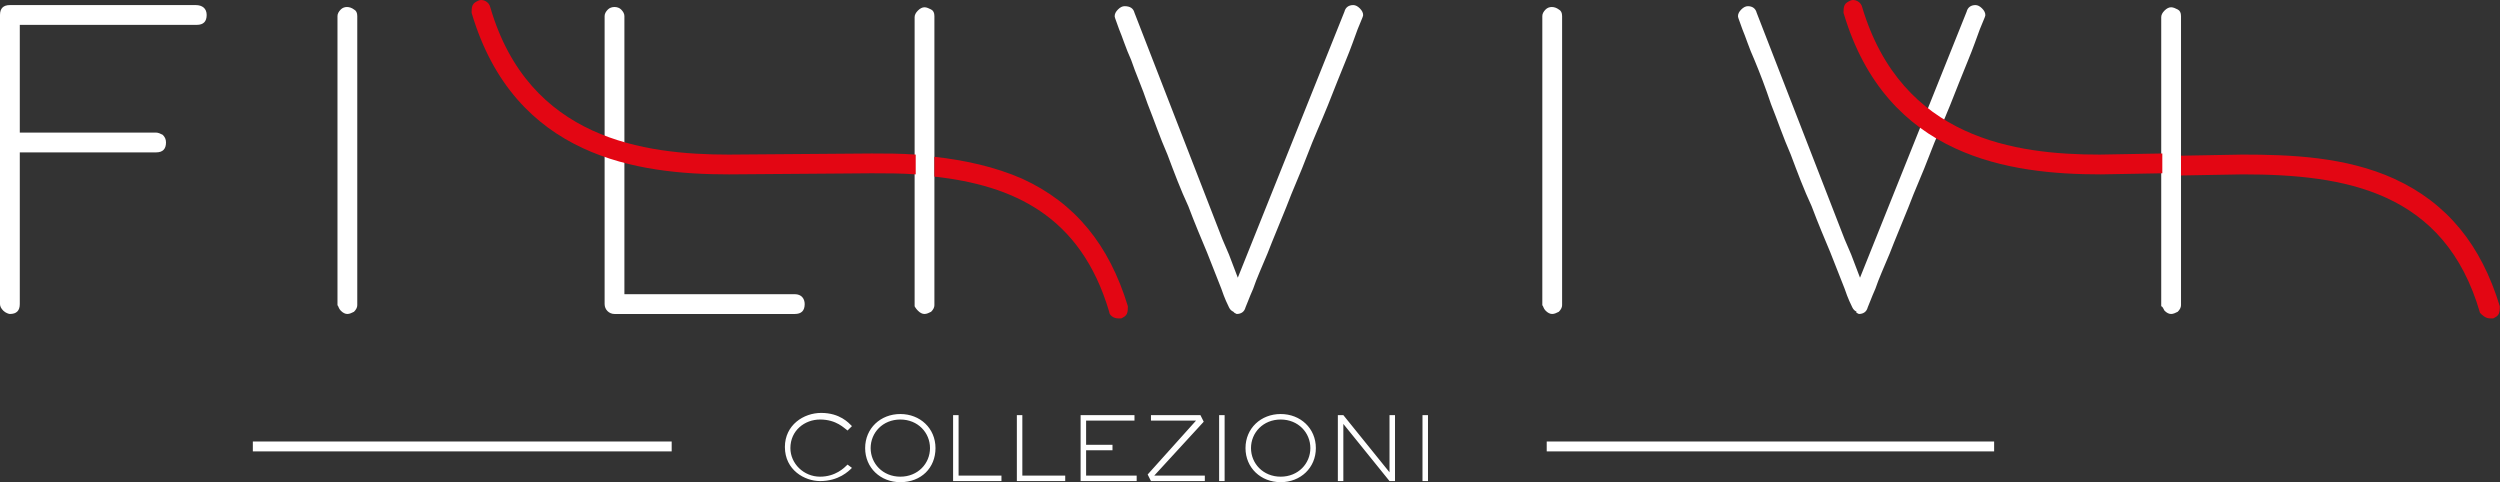
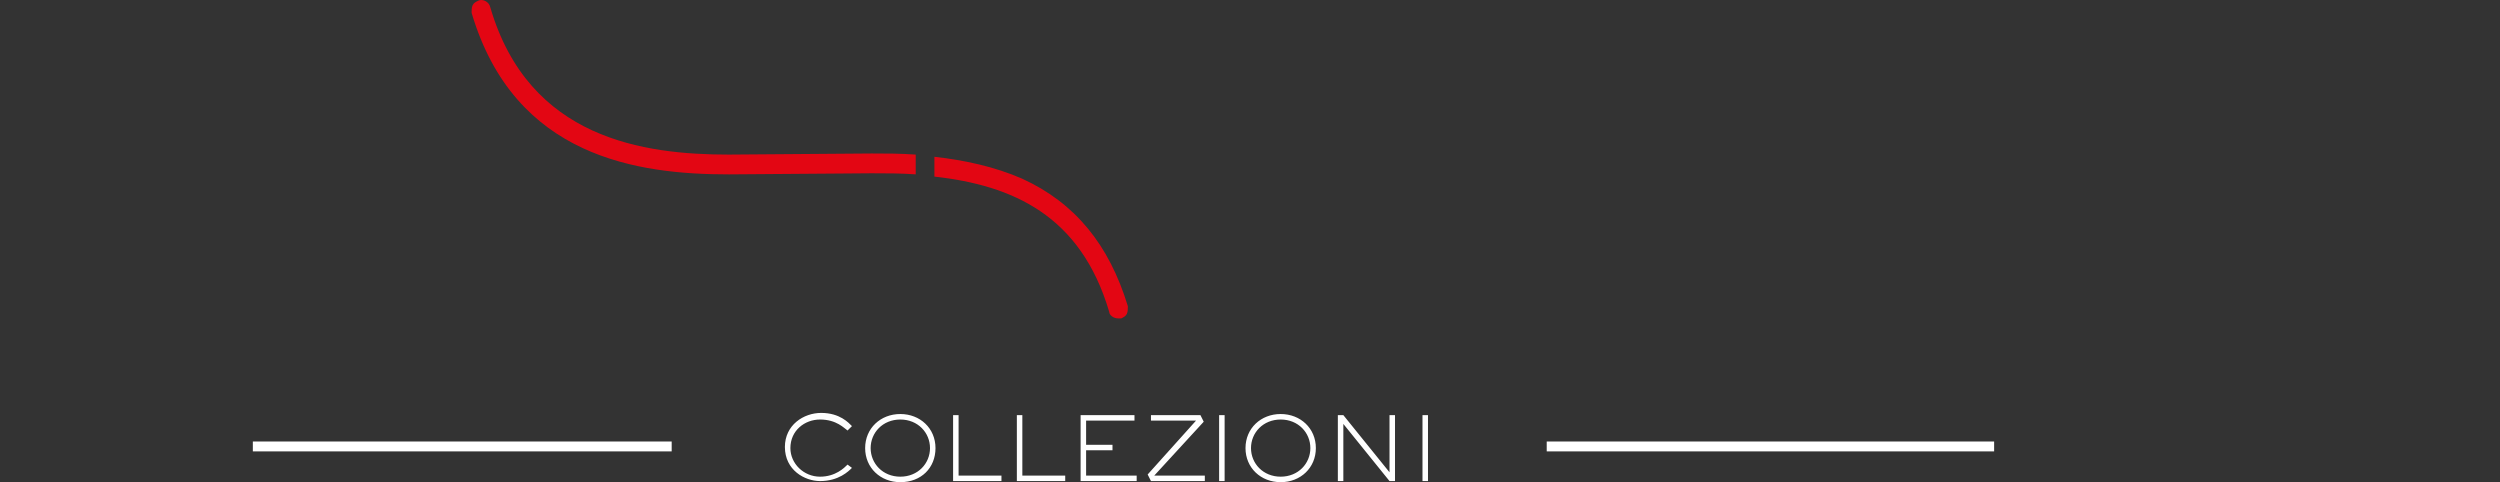
<svg xmlns="http://www.w3.org/2000/svg" width="477" height="92" viewBox="0 0 477 92" fill="none">
  <rect x="0" y="0" width="477" height="92" fill="#333333" stroke="none" />
-   <path d="M37.335 0.969H1.888C0.629 0.969 0 1.598 0 2.856V58.02C0 58.439 0.21 58.859 0.629 59.278C1.049 59.698 1.678 59.907 1.888 59.907C3.146 59.907 3.776 59.278 3.776 58.02V29.075H29.784C31.043 29.075 31.672 28.445 31.672 27.187C31.672 26.558 31.462 26.138 31.043 25.719C30.623 25.509 30.204 25.299 29.784 25.299H3.776V4.744H37.545C38.803 4.744 39.432 4.115 39.432 2.856C39.432 1.598 38.593 0.969 37.335 0.969ZM65.021 59.278C65.441 59.698 65.86 59.907 66.28 59.907C66.699 59.907 67.119 59.698 67.538 59.488C67.958 59.068 68.167 58.649 68.167 58.229V3.066C68.167 2.437 67.958 2.017 67.538 1.808C66.699 1.179 65.65 1.179 65.021 1.808C64.602 2.227 64.392 2.647 64.392 3.066V58.229C64.602 58.439 64.602 58.859 65.021 59.278ZM412.99 59.278C413.409 59.698 413.829 59.907 414.248 59.907C414.668 59.907 415.087 59.698 415.507 59.488C415.926 59.068 416.136 58.649 416.136 58.229V3.066C416.136 2.437 415.926 2.017 415.507 1.808C415.087 1.598 414.668 1.388 414.248 1.388C413.829 1.388 413.409 1.598 412.99 2.017C412.57 2.437 412.361 2.856 412.361 3.276V58.439C412.57 58.439 412.78 58.859 412.99 59.278ZM354.261 59.698L354.68 59.907C355.519 59.907 356.149 59.488 356.359 58.649C356.568 58.229 356.988 56.971 357.827 55.083C358.456 53.196 359.505 50.888 360.553 48.371C361.602 45.645 362.861 42.708 364.119 39.562C365.377 36.206 366.846 33.06 368.104 29.704C369.363 26.348 370.831 23.202 372.089 20.056C373.348 16.91 374.397 14.183 375.445 11.666C376.494 9.149 377.123 7.261 377.753 5.583C378.801 3.066 378.801 3.066 378.801 2.856C378.801 2.437 378.592 2.017 378.172 1.598C377.753 1.179 377.333 0.969 376.914 0.969C376.075 0.969 375.445 1.388 375.236 2.227L354.89 52.986L353.212 48.581L351.954 45.645L335.174 2.437C334.964 1.598 334.335 1.179 333.496 1.179C333.077 1.179 332.657 1.388 332.238 1.808C331.818 2.227 331.608 2.647 331.608 3.066C331.608 3.276 331.608 3.276 332.447 5.583C333.077 7.051 333.706 9.149 334.755 11.456C335.803 13.973 336.852 16.7 337.901 19.846C339.159 22.992 340.208 26.138 341.676 29.494C342.935 32.85 344.193 36.206 345.662 39.352C346.92 42.708 348.178 45.645 349.227 48.162L351.954 55.083C352.583 56.971 353.212 58.229 353.422 58.649C353.632 59.068 353.842 59.278 354.261 59.488C354.051 59.488 354.261 59.698 354.261 59.698ZM294.903 59.278C295.322 59.698 295.742 59.907 296.161 59.907C296.581 59.907 297 59.698 297.42 59.488C297.839 59.068 298.049 58.649 298.049 58.229V3.066C298.049 2.437 297.839 2.017 297.42 1.808C296.581 1.179 295.532 1.179 294.903 1.808C294.483 2.227 294.274 2.647 294.274 3.066V58.229C294.483 58.439 294.483 58.859 294.903 59.278ZM235.545 59.698L235.964 59.907C236.803 59.907 237.433 59.488 237.642 58.649C237.852 58.229 238.271 56.971 239.11 55.083C239.74 53.196 240.789 50.888 241.837 48.371C242.886 45.645 244.144 42.708 245.403 39.562C246.661 36.206 248.13 33.06 249.388 29.704C250.647 26.348 252.115 23.202 253.373 20.056C254.632 16.91 255.68 14.183 256.729 11.666C257.778 9.149 258.407 7.261 259.036 5.583C260.085 3.066 260.085 3.066 260.085 2.856C260.085 2.437 259.875 2.017 259.456 1.598C259.036 1.179 258.617 0.969 258.197 0.969C257.358 0.969 256.729 1.388 256.519 2.227L236.174 52.986L234.496 48.581L233.238 45.645L216.458 2.437C216.248 1.598 215.619 1.179 214.57 1.179C214.151 1.179 213.731 1.388 213.312 1.808C212.892 2.227 212.682 2.647 212.682 3.066C212.682 3.276 212.683 3.276 213.522 5.583C214.151 7.051 214.78 9.149 215.829 11.456C216.668 13.973 217.926 16.7 218.975 19.846C220.233 22.992 221.282 26.138 222.75 29.494C224.009 32.85 225.267 36.206 226.735 39.352C227.994 42.708 229.252 45.645 230.301 48.162L233.028 55.083C233.657 56.971 234.286 58.229 234.496 58.649C234.706 59.068 234.916 59.278 235.335 59.488L235.545 59.698ZM175.138 59.278C175.557 59.698 175.977 59.907 176.396 59.907C176.816 59.907 177.236 59.698 177.655 59.488C178.075 59.068 178.284 58.649 178.284 58.229V3.066C178.284 2.437 178.075 2.017 177.655 1.808C177.236 1.598 176.816 1.388 176.396 1.388C175.977 1.388 175.557 1.598 175.138 2.017C174.718 2.437 174.509 2.856 174.509 3.276V58.439C174.509 58.439 174.718 58.859 175.138 59.278ZM117.248 59.907H151.646C152.905 59.907 153.534 59.278 153.534 58.02C153.534 56.971 152.905 56.132 151.646 56.132H119.136V3.066C119.136 2.647 118.926 2.227 118.506 1.808C117.877 1.179 116.619 1.179 115.99 1.808C115.57 2.227 115.36 2.647 115.36 3.066V58.02C115.36 59.068 116.199 59.907 117.248 59.907Z" fill="white" />
  <path d="M93.546 1.39C93.336 0.341 92.078 -0.288 91.239 0.131C90.819 0.341 90.4 0.551 90.19 0.97C89.98 1.39 89.981 2.019 89.981 2.439C98.161 30.125 121.862 33.271 139.061 33.271L166.328 33.062C169.055 33.062 171.991 33.062 174.718 33.271V29.496C171.781 29.286 169.055 29.286 166.328 29.286L139.061 29.496C122.911 29.496 100.887 26.559 93.546 1.39ZM213.311 60.748C213.521 60.748 213.731 60.748 213.94 60.748C214.36 60.538 214.779 60.328 214.989 59.909C215.199 59.489 215.199 58.86 215.199 58.441C211.633 46.695 205.131 38.725 195.063 34.11C189.82 31.803 183.947 30.545 178.283 29.915V33.691C193.175 35.369 206.18 41.032 211.633 59.489C211.633 60.119 212.472 60.748 213.311 60.748Z" fill="#E30613" />
-   <path d="M355.309 1.39C355.099 0.341 353.841 -0.288 353.002 0.131C352.582 0.341 352.163 0.551 351.953 0.97C351.743 1.39 351.743 2.019 351.743 2.439C359.923 30.125 383.624 33.271 400.824 33.271L412.57 33.062V29.286L400.614 29.496C384.673 29.496 362.86 26.559 355.309 1.39ZM475.074 60.748C475.283 60.748 475.493 60.748 475.703 60.748C476.123 60.538 476.542 60.328 476.752 59.909C476.961 59.489 476.961 58.86 476.961 58.441C473.396 46.695 466.894 38.725 456.826 34.11C447.597 29.915 437.11 29.496 427.881 29.496L416.135 29.706V33.481L427.881 33.271C447.387 33.271 466.474 36.417 473.186 59.699C473.605 60.119 474.235 60.748 475.074 60.748Z" fill="#E30613" />
  <path d="M48.242 86.126H128.155V84.238H48.242V86.126ZM295.113 86.126H380.479V84.238H295.113V86.126Z" fill="white" />
  <path d="M272.46 79.205H271.411V91.789H272.46V79.205ZM266.167 79.205H265.119V90.111L256.309 79.205H255.261V91.789H256.309V80.883L265.119 91.789H266.167V79.205ZM244.354 90.95C240.998 90.95 238.691 88.433 238.691 85.497C238.691 82.561 240.998 80.044 244.354 80.044C247.71 80.044 250.017 82.561 250.017 85.497C250.017 88.433 247.71 90.95 244.354 90.95ZM251.066 85.497C251.066 81.722 248.129 78.995 244.354 78.995C240.578 78.995 237.642 81.722 237.642 85.497C237.642 89.272 240.578 91.999 244.354 91.999C248.129 91.999 251.066 89.272 251.066 85.497ZM233.657 79.205H232.608V91.789H233.657V79.205ZM229.671 90.741H220.233L229.671 80.463L229.042 79.205H219.604V80.253H228.203L218.974 90.531L219.604 91.789H229.881V90.741H229.671ZM216.877 90.741H207.229V85.916H212.263V84.868H207.229V80.253H216.458V79.205H206.18V91.789H216.877V90.741ZM203.244 90.741H195.063V79.205H194.015V91.789H203.244V90.741ZM191.078 90.741H182.898V79.205H181.85V91.789H191.078V90.741ZM171.782 90.95C168.426 90.95 166.119 88.433 166.119 85.497C166.119 82.561 168.426 80.044 171.782 80.044C175.138 80.044 177.445 82.561 177.445 85.497C177.445 88.433 175.138 90.95 171.782 90.95ZM178.493 85.497C178.493 81.722 175.557 78.995 171.782 78.995C168.006 78.995 165.07 81.722 165.07 85.497C165.07 89.272 168.006 91.999 171.782 91.999C175.767 91.999 178.493 89.272 178.493 85.497ZM161.714 88.643C161.084 89.272 159.407 90.95 156.47 90.95C153.324 90.95 150.807 88.433 150.807 85.497C150.807 82.141 153.534 80.044 156.47 80.044C159.616 80.044 161.084 81.722 161.714 82.141L162.553 81.302C161.924 80.673 160.246 78.785 156.68 78.785C153.324 78.785 149.758 81.092 149.758 85.287C149.758 89.692 153.534 91.789 156.47 91.789C160.036 91.789 161.924 89.902 162.553 89.272L161.714 88.643Z" fill="white" />
</svg>